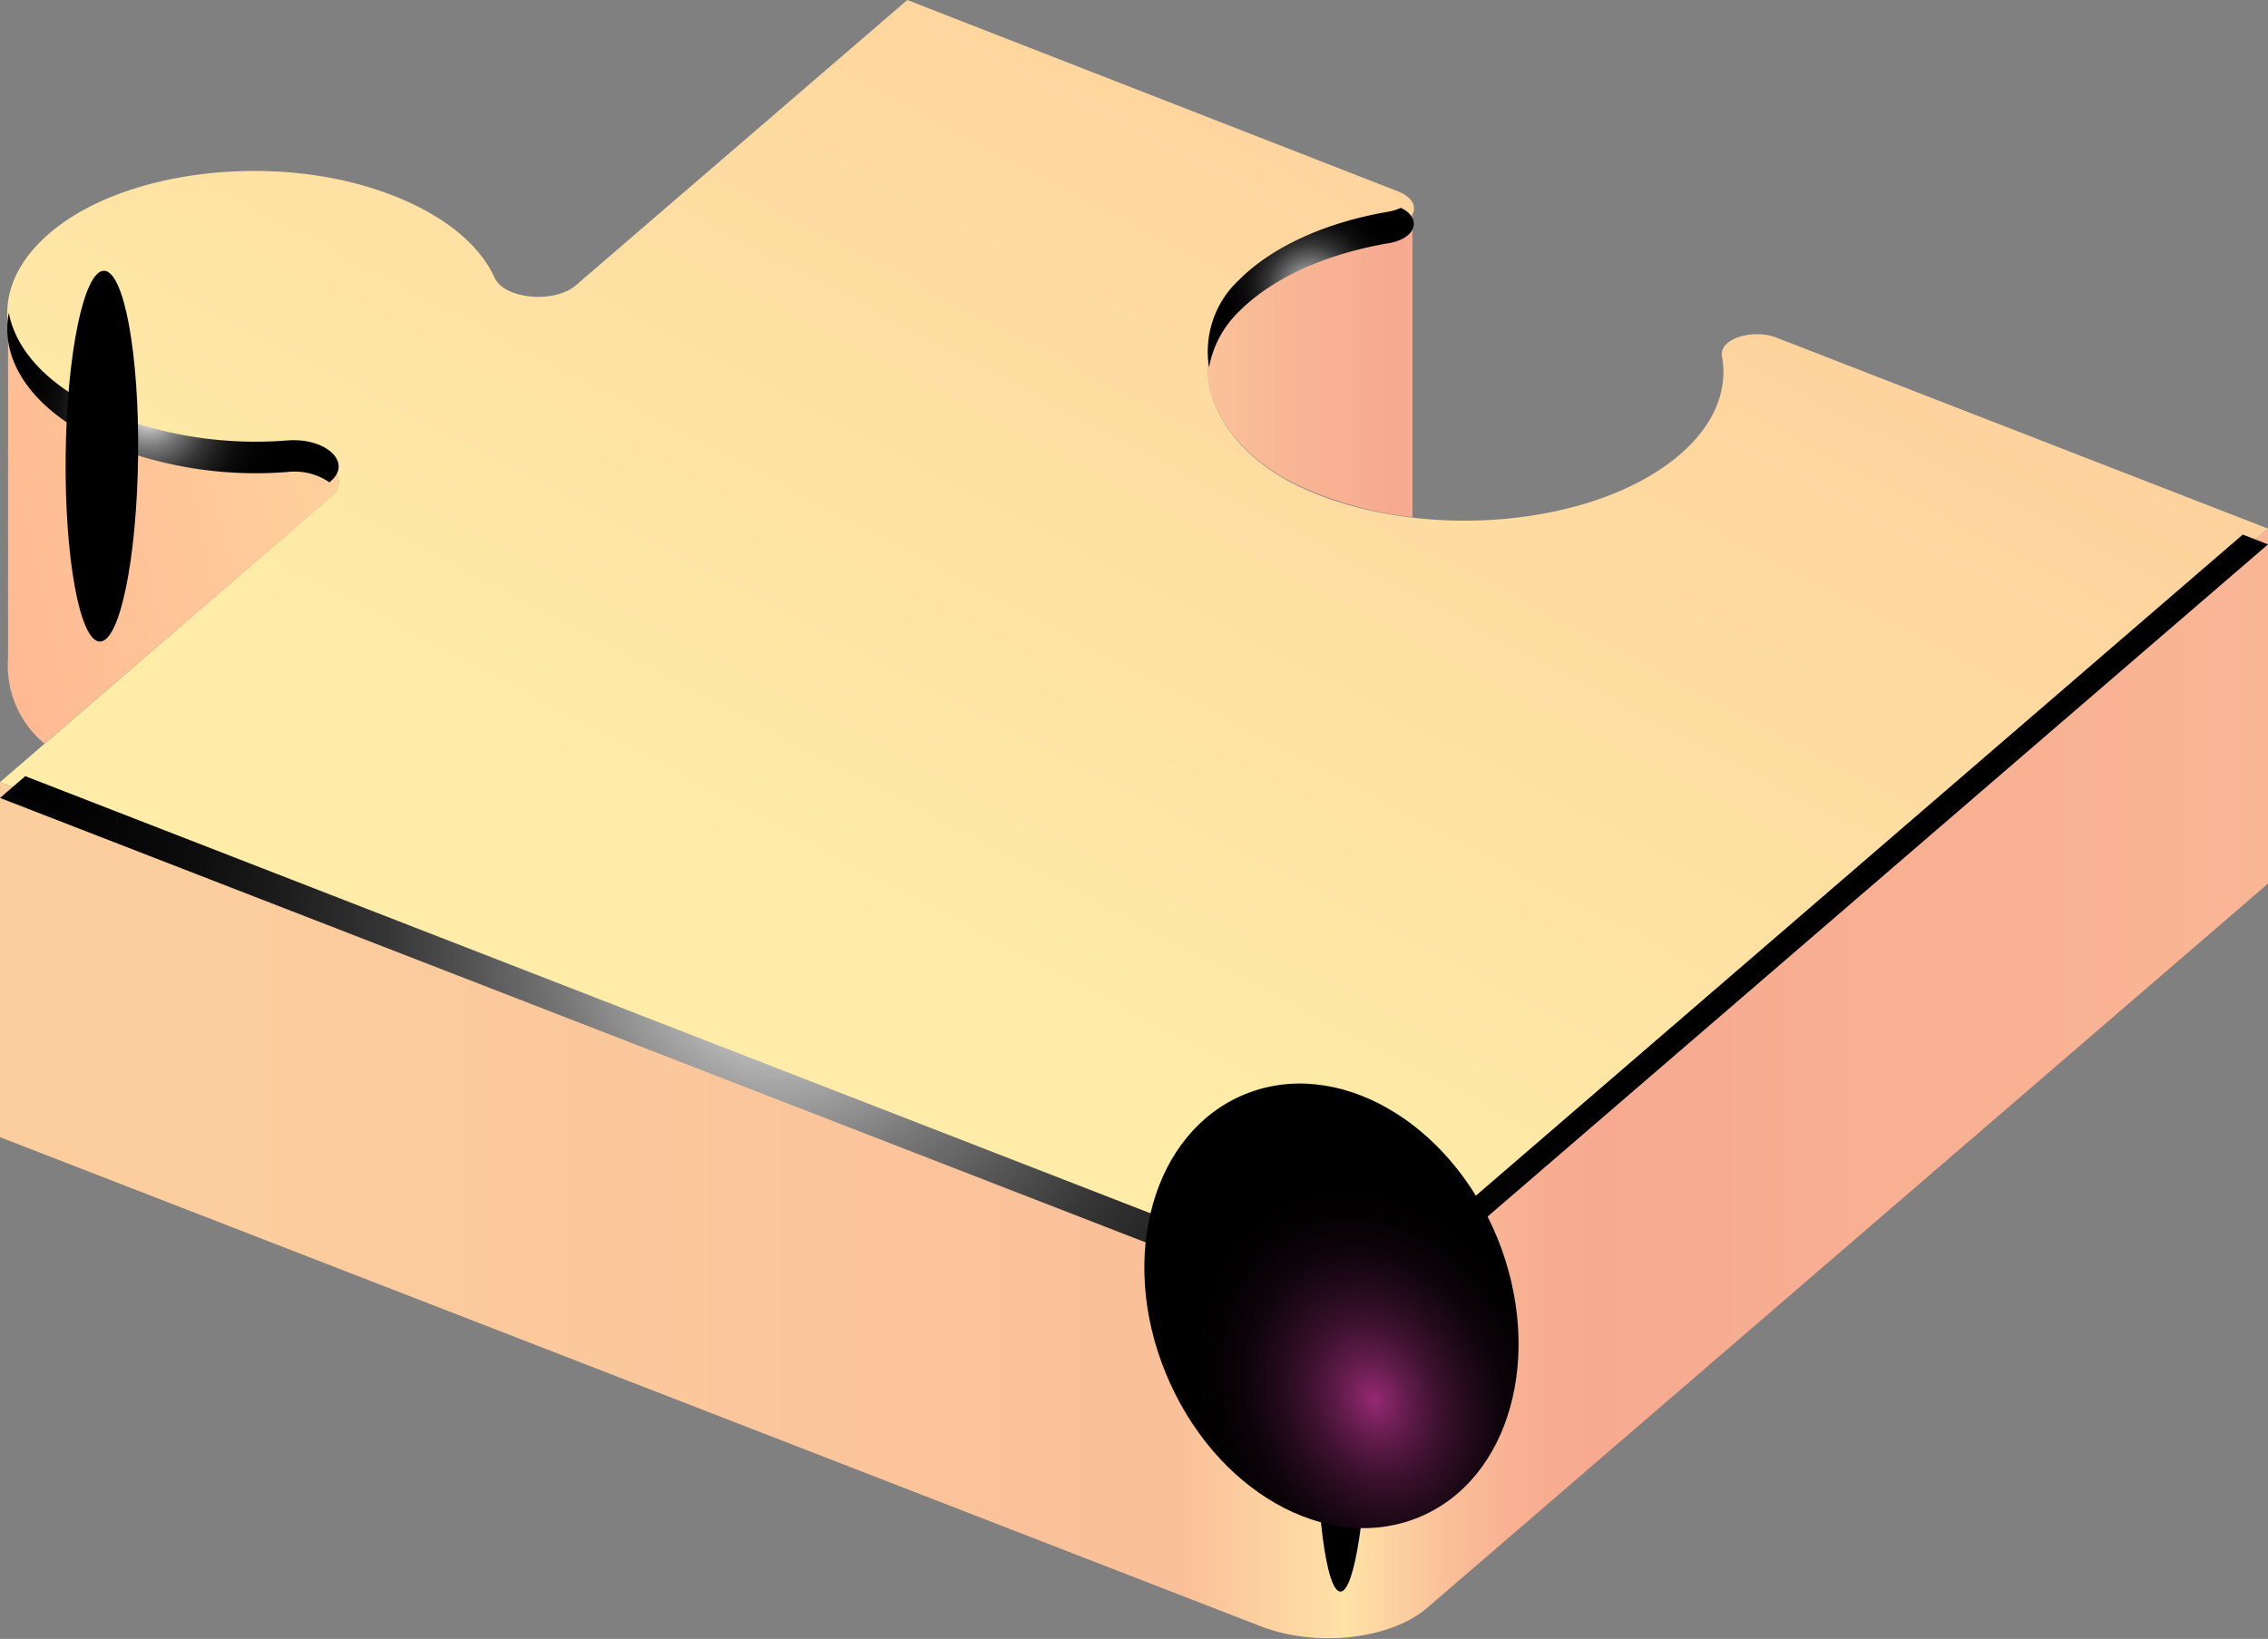
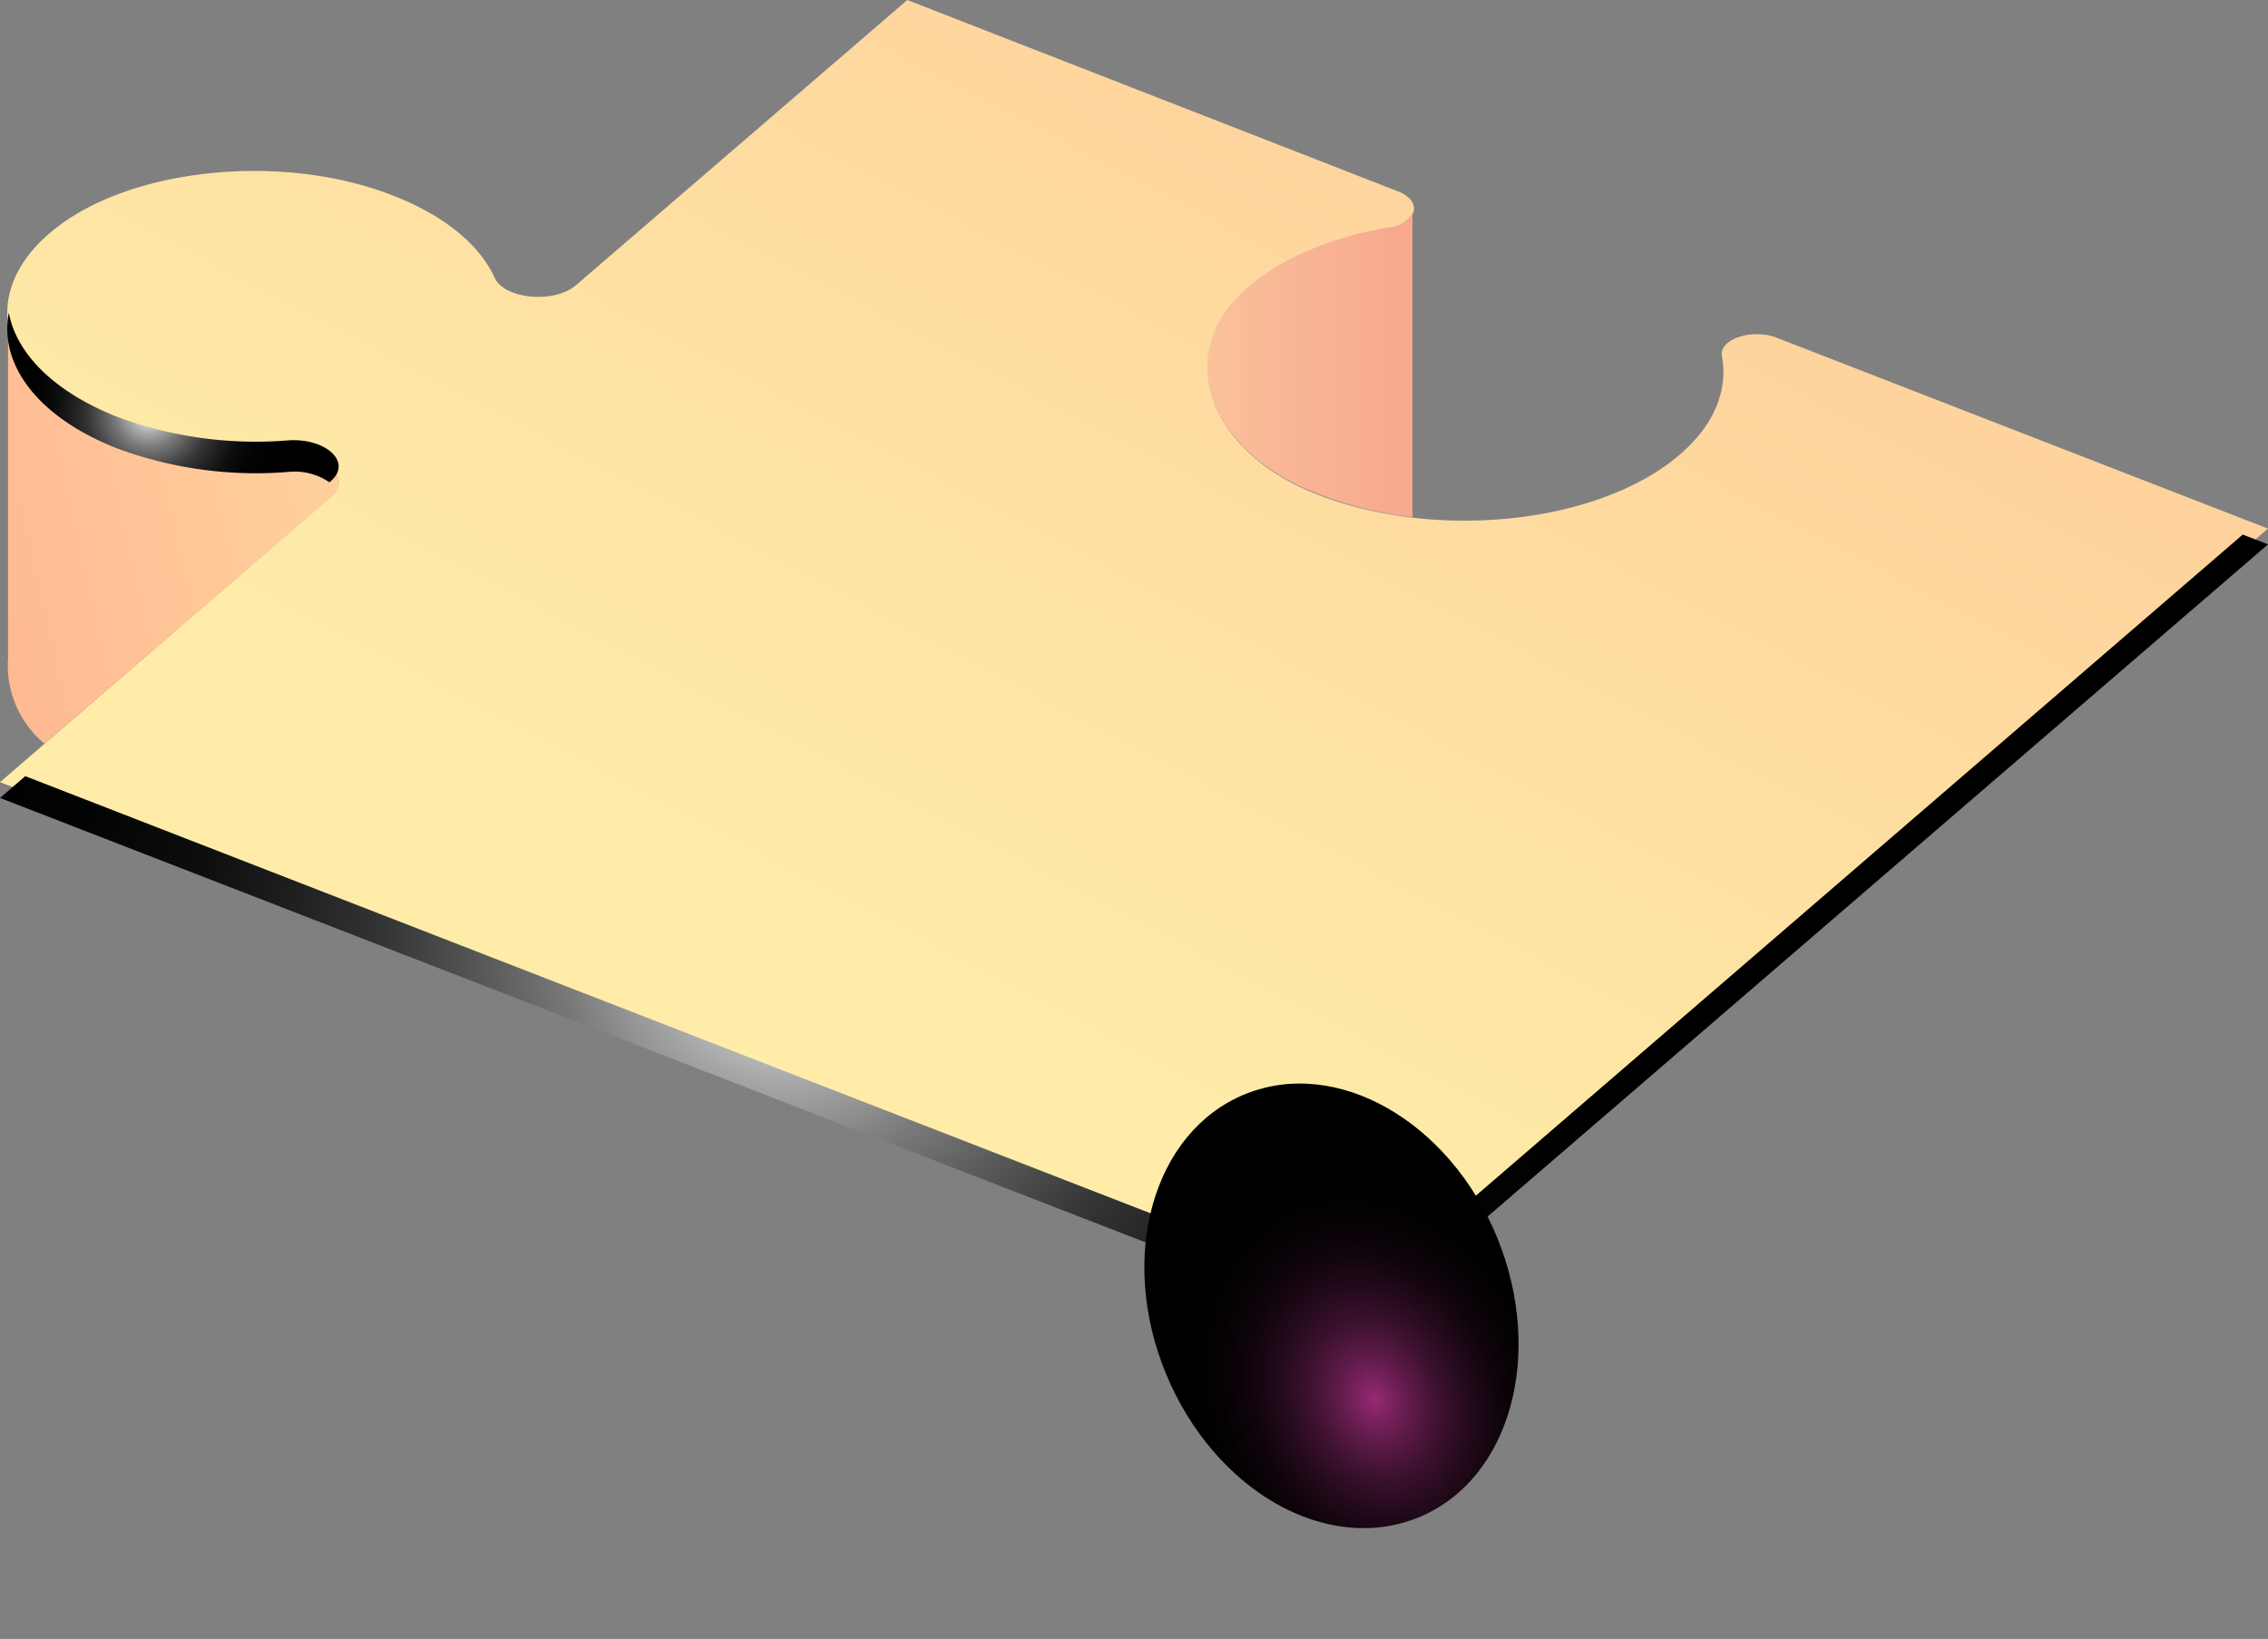
<svg xmlns="http://www.w3.org/2000/svg" xmlns:xlink="http://www.w3.org/1999/xlink" viewBox="0 0 143.71 103.87">
  <rect x="0" y="0" width="143.71" height="103.87" fill="#808080" stroke="none" />
  <defs>
    <style>.cls-1{isolation:isolate;}.cls-2{fill:url(#linear-gradient);}.cls-3{fill:url(#linear-gradient-2);}.cls-4{fill:url(#linear-gradient-3);}.cls-5{fill:url(#linear-gradient-4);}.cls-11,.cls-12,.cls-13,.cls-6{mix-blend-mode:color-dodge;}.cls-7{fill:url(#radial-gradient);}.cls-8{fill:url(#radial-gradient-2);}.cls-9{fill:url(#radial-gradient-3);}.cls-10{fill:url(#radial-gradient-4);}.cls-11{fill:url(#radial-gradient-5);}.cls-12{fill:url(#radial-gradient-6);}.cls-13{fill:url(#radial-gradient-7);}</style>
    <linearGradient id="linear-gradient" x1="142.74" y1="-108.66" x2="54.72" y2="59.1" gradientUnits="userSpaceOnUse">
      <stop offset="0.04" stop-color="#ffa98c" />
      <stop offset="0.32" stop-color="#ffb892" />
      <stop offset="0.86" stop-color="#fee1a3" />
      <stop offset="1" stop-color="#feeca8" />
    </linearGradient>
    <linearGradient id="linear-gradient-2" x1="0.18" y1="68.68" x2="143.89" y2="68.68" gradientUnits="userSpaceOnUse">
      <stop offset="0.07" stop-color="#fcce9e" />
      <stop offset="0.52" stop-color="#fac099" />
      <stop offset="0.59" stop-color="#ffe1a6" />
      <stop offset="0.59" stop-color="#ffe4a7" />
      <stop offset="0.61" stop-color="#fdd4a1" />
      <stop offset="0.64" stop-color="#fabd98" />
      <stop offset="0.67" stop-color="#f8af92" />
      <stop offset="0.7" stop-color="#f7aa90" />
      <stop offset="1" stop-color="#f9b695" />
    </linearGradient>
    <linearGradient id="linear-gradient-3" x1="-26.36" y1="40.13" x2="47.8" y2="23.5" xlink:href="#linear-gradient" />
    <linearGradient id="linear-gradient-4" x1="89.85" y1="23.13" x2="47.51" y2="23.13" gradientUnits="userSpaceOnUse">
      <stop offset="0.04" stop-color="#f7aa90" />
      <stop offset="0.23" stop-color="#f9b996" />
      <stop offset="0.61" stop-color="#ffe2a6" />
      <stop offset="0.63" stop-color="#ffe4a7" />
      <stop offset="0.87" stop-color="#f7aa90" />
    </linearGradient>
    <radialGradient id="radial-gradient" cx="109.14" cy="23.29" r="0.11" gradientUnits="userSpaceOnUse">
      <stop offset="0" stop-color="#fff" />
      <stop offset="0.07" stop-color="#d8d8d8" />
      <stop offset="0.16" stop-color="#a6a6a6" />
      <stop offset="0.26" stop-color="#797979" />
      <stop offset="0.37" stop-color="#545454" />
      <stop offset="0.47" stop-color="#353535" />
      <stop offset="0.59" stop-color="#1e1e1e" />
      <stop offset="0.7" stop-color="#0d0d0d" />
      <stop offset="0.84" stop-color="#030303" />
      <stop offset="1" />
    </radialGradient>
    <radialGradient id="radial-gradient-2" cx="83.05" cy="18.22" r="5.84" xlink:href="#radial-gradient" />
    <radialGradient id="radial-gradient-3" cx="9.46" cy="26.19" r="8.34" xlink:href="#radial-gradient" />
    <radialGradient id="radial-gradient-4" cx="49.69" cy="60.12" r="53.62" xlink:href="#radial-gradient" />
    <radialGradient id="radial-gradient-5" cx="-163.47" cy="34359.49" r="9.2" gradientTransform="matrix(-0.01, 1.29, -0.18, 0, 6253.65, 368.58)" gradientUnits="userSpaceOnUse">
      <stop offset="0" stop-color="#972a74" />
      <stop offset="0.04" stop-color="#8a266a" />
      <stop offset="0.19" stop-color="#601b4a" />
      <stop offset="0.35" stop-color="#3d112f" />
      <stop offset="0.51" stop-color="#230a1b" />
      <stop offset="0.67" stop-color="#0f040c" />
      <stop offset="0.83" stop-color="#040103" />
      <stop offset="1" />
    </radialGradient>
    <radialGradient id="radial-gradient-6" cx="-1726.61" cy="34800.48" r="12.79" gradientTransform="matrix(-0.01, 0.92, -0.18, 0, 6238.67, 1684.92)" xlink:href="#radial-gradient-5" />
    <radialGradient id="radial-gradient-7" cx="-336.11" cy="-1240.68" r="21.84" gradientTransform="matrix(0.48, -0.2, 0.25, 0.61, 558.59, 778.29)" xlink:href="#radial-gradient-5" />
  </defs>
  <title>Ресурс 1</title>
  <g class="cls-1">
    <g id="Слой_2" data-name="Слой 2">
      <g id="Layer_1" data-name="Layer 1">
        <path class="cls-2" d="M106.44,28.81C101.18,33.34,90.3,34.39,82.68,31c-6.13-2.76-8-8.37-4.15-12.23,2.2-2.19,5.64-3.66,9.48-4.31,1.81-.31,2.16-1.71.58-2.33L57.49,0l-21,18.08c-1.36,1.17-4.52.89-5.15-.48-1-2.21-3.49-4.21-7.21-5.49C17.18,9.7,8,10.8,3.36,14.6c-5.14,4.18-3.25,10,4.1,12.83a25.22,25.22,0,0,0,10.78,1.48c2.43-.17,4.1,1.4,2.73,2.57L0,49.57l79.89,31c3.5,1.36,8.22.83,10.54-1.17L143.71,33.5,112.57,21.4c-1.56-.6-3.66.1-3.46,1.17C109.5,24.7,108.65,26.91,106.44,28.81Z" />
-         <path class="cls-3" d="M90.43,79.44c-2.32,2-7,2.53-10.54,1.17L0,49.57v22.5l79.89,31c3.5,1.36,8.22.83,10.54-1.17L143.71,56V33.5Z" />
        <path class="cls-4" d="M18.24,28.91A25.22,25.22,0,0,1,7.46,27.43C3.29,25.81.88,23.24.51,20.56V41.72a6.43,6.43,0,0,0,2.31,5.41L21,31.48C22.34,30.31,20.67,28.74,18.24,28.91Z" />
        <path class="cls-5" d="M88,14.41c-3.84.65-7.28,2.12-9.48,4.31-3.88,3.86-2,9.47,4.15,12.23a23.66,23.66,0,0,0,6.83,1.83V13.48A1.83,1.83,0,0,1,88,14.41Z" />
        <g class="cls-6">
-           <path class="cls-7" d="M109.17,23.14a.71.71,0,0,0,0,.29C109.13,23.34,109.16,23.24,109.17,23.14Z" />
-           <path class="cls-8" d="M78.53,17.72a6.2,6.2,0,0,0-1.92,5.56,6.55,6.55,0,0,1,1.92-3.56c2.2-2.19,5.64-3.66,9.48-4.31,1.74-.3,2.11-1.59.75-2.24a3,3,0,0,1-.75.24C84.17,14.06,80.73,15.53,78.53,17.72Z" />
          <path class="cls-9" d="M7.46,28.43a25.22,25.22,0,0,0,10.78,1.48,3.92,3.92,0,0,1,2.64.66l.09-.09c1.36-1.17-.3-2.74-2.73-2.57A25.22,25.22,0,0,1,7.46,26.43c-4-1.57-6.42-4-6.9-6.61C-.08,23.09,2.39,26.46,7.46,28.43Z" />
          <path class="cls-10" d="M90.43,78.44c-2.32,2-7,2.53-10.54,1.17L1.6,49.19,0,50.57l79.89,31c3.5,1.36,8.22.83,10.54-1.17L143.71,34.5l-1.6-.62Z" />
        </g>
-         <path class="cls-11" d="M84.94,100.87c-.92,0-1.6-5.33-1.52-11.89s.87-11.86,1.79-11.85S86.8,82.46,86.72,89,85.85,100.88,84.94,100.87Z" />
-         <path class="cls-12" d="M6.33,40.66c-1.27,0-2.24-5.29-2.17-11.77S5.32,17.15,6.59,17.16s2.24,5.29,2.16,11.78S7.59,40.67,6.33,40.66Z" />
        <path class="cls-13" d="M94.88,78.46c3,7.4.82,15.33-5,17.71s-12.94-1.7-16-9.11-.82-15.33,5-17.71S91.84,71.05,94.88,78.46Z" />
      </g>
    </g>
  </g>
</svg>